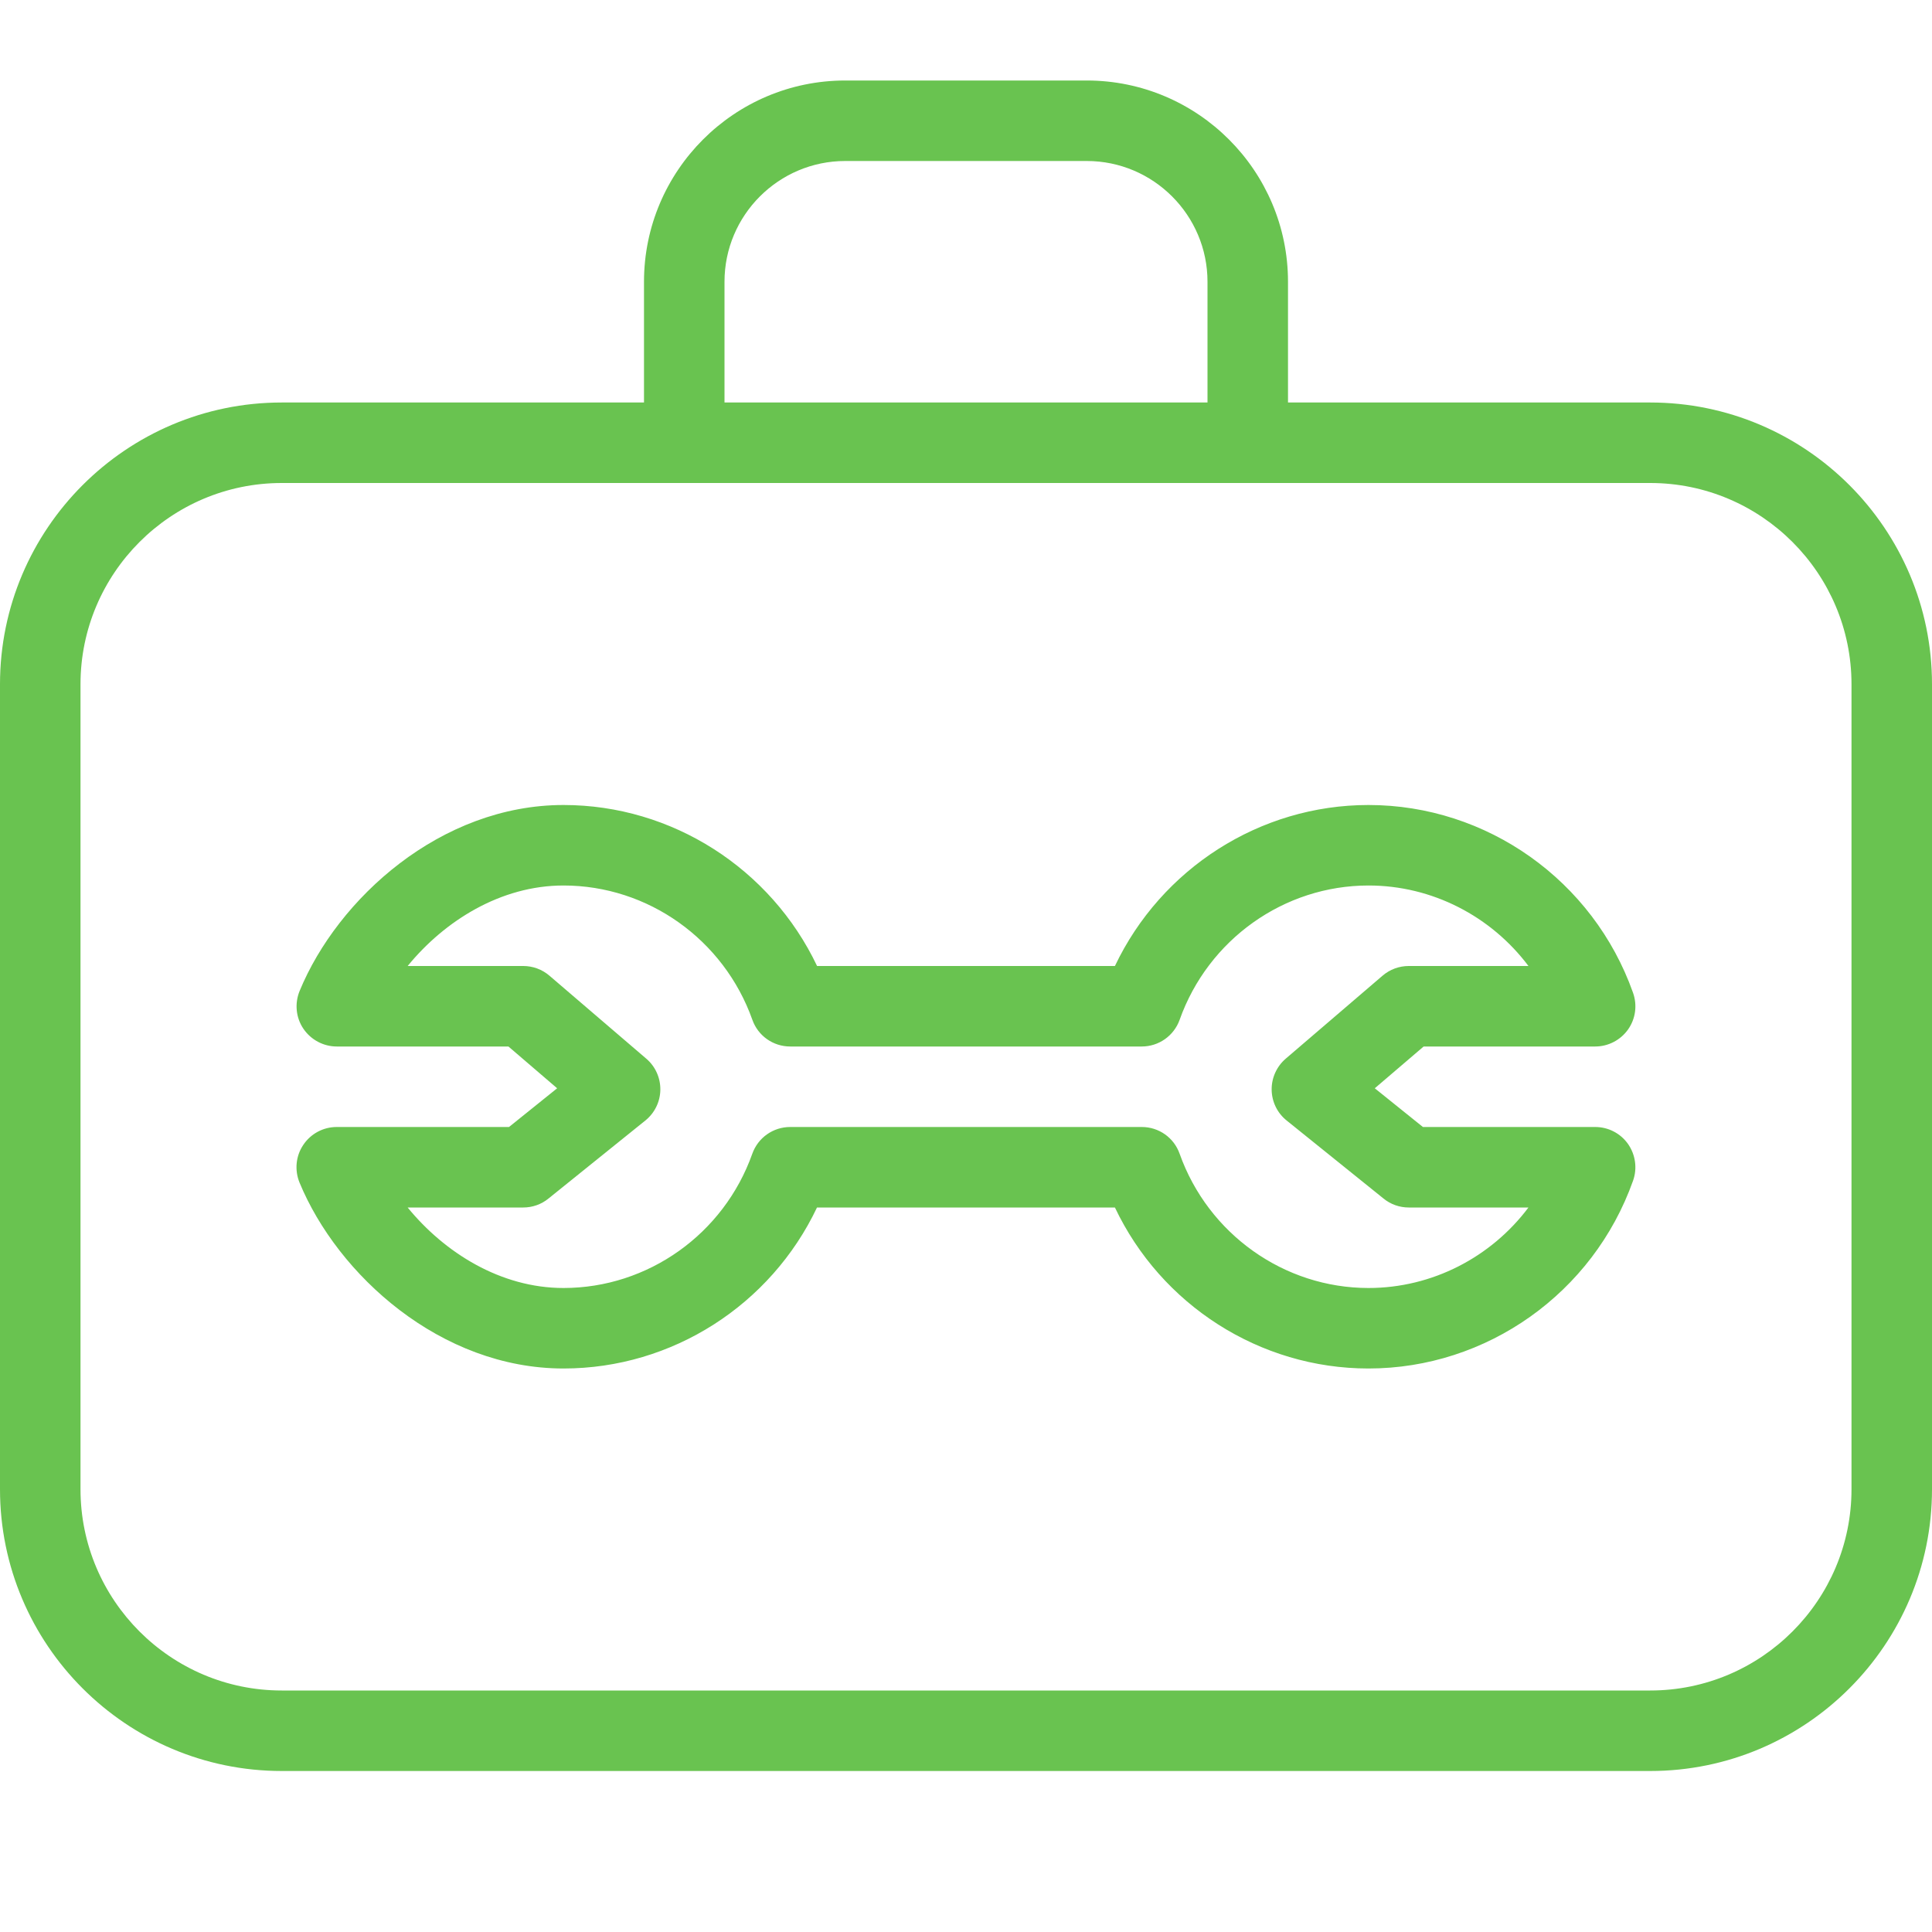
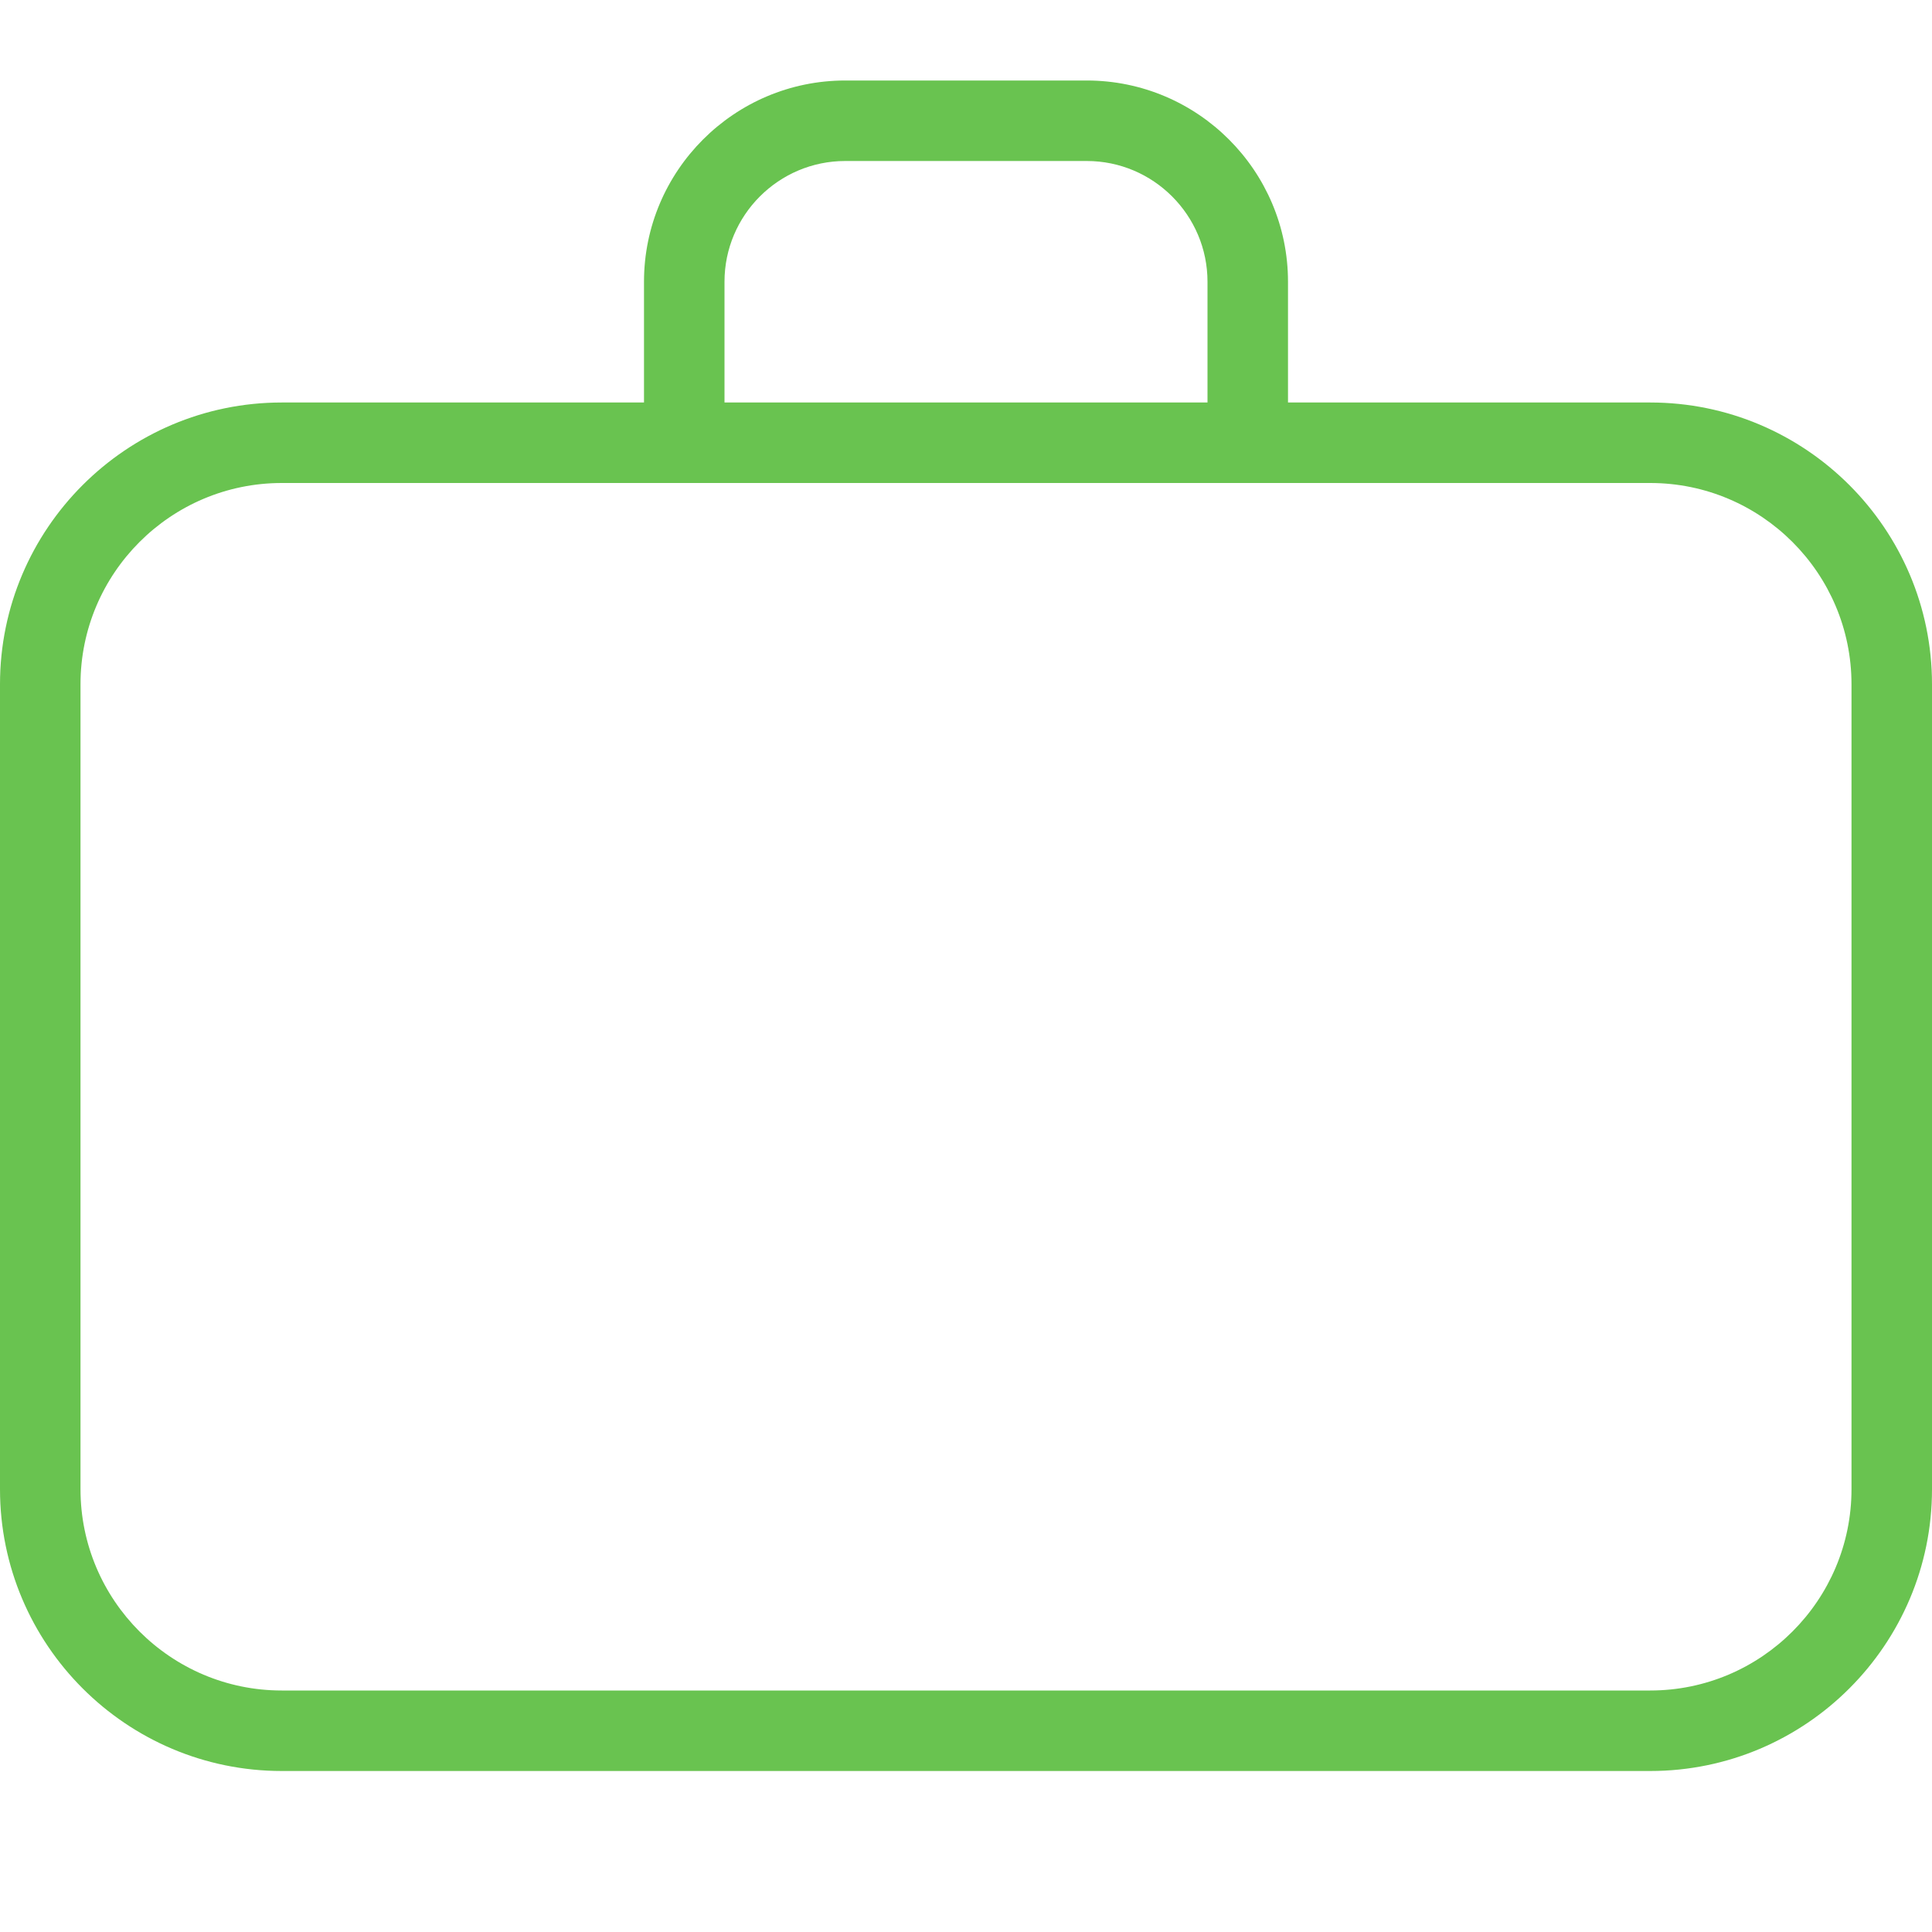
<svg xmlns="http://www.w3.org/2000/svg" width="64" height="64" viewBox="0 0 24 24" fill="none">
-   <path fill-rule="evenodd" clip-rule="evenodd" d="M20.224 12.789C20.13 12.921 19.978 13 19.816 13H17.685L17.078 13.519L17.676 14H19.816C19.979 14 20.131 14.079 20.224 14.211C20.317 14.344 20.341 14.515 20.286 14.668C19.791 16.062 18.47 17 16.999 17C15.649 17 14.424 16.21 13.85 15H10.149C9.575 16.21 8.351 17 7 17C5.474 17 4.195 15.838 3.721 14.691C3.658 14.537 3.674 14.361 3.767 14.223C3.86 14.083 4.016 14 4.183 14H6.323L6.921 13.519L6.316 13H4.184C4.017 13 3.861 12.916 3.768 12.778C3.675 12.64 3.659 12.464 3.722 12.31C4.195 11.162 5.474 10 7 10C8.35 10 9.575 10.791 10.15 12H13.85C14.425 10.791 15.649 10 17 10C18.471 10 19.792 10.938 20.286 12.332C20.341 12.486 20.318 12.656 20.224 12.789ZM15.972 13.151L17.175 12.12C17.266 12.042 17.381 12 17.5 12H18.987C18.524 11.383 17.792 11 17 11C15.951 11 15.009 11.67 14.654 12.668C14.583 12.867 14.395 13 14.183 13H9.816C9.604 13 9.416 12.867 9.346 12.668C8.991 11.67 8.049 11 7 11C6.218 11 5.522 11.44 5.064 12H6.5C6.619 12 6.734 12.042 6.825 12.12L8.028 13.151C8.141 13.247 8.205 13.389 8.203 13.538C8.201 13.687 8.132 13.827 8.016 13.92L6.813 14.889C6.725 14.961 6.614 15 6.5 15H5.064C5.522 15.56 6.218 16 7 16C8.049 16 8.991 15.33 9.345 14.333C9.416 14.133 9.604 14 9.816 14H14.184C14.396 14 14.584 14.133 14.654 14.333C15.009 15.33 15.951 16 17 16C17.792 16 18.524 15.617 18.987 15H17.5C17.386 15 17.275 14.961 17.187 14.889L15.984 13.92C15.867 13.827 15.799 13.686 15.797 13.538C15.795 13.39 15.859 13.248 15.972 13.151Z" fill="#69c350" />
  <path fill-rule="evenodd" clip-rule="evenodd" d="M16 5H20.5C22.43 5 24 6.57 24 8.5V18.5C24 20.43 22.43 22 20.5 22H3.5C1.57 22 0 20.43 0 18.5V8.5C0 6.57 1.57 5 3.5 5H8V3.5C8 2.122 9.121 1 10.5 1H13.5C14.879 1 16 2.122 16 3.5V5ZM10.5 2C9.673 2 9 2.673 9 3.5V5H15V3.5C15 2.673 14.327 2 13.5 2H10.5ZM20.5 21C21.879 21 23 19.878 23 18.5V8.5C23 7.122 21.879 6 20.5 6H3.5C2.121 6 1 7.122 1 8.5V18.5C1 19.878 2.121 21 3.5 21H20.5Z" fill="#69c350" />
</svg>